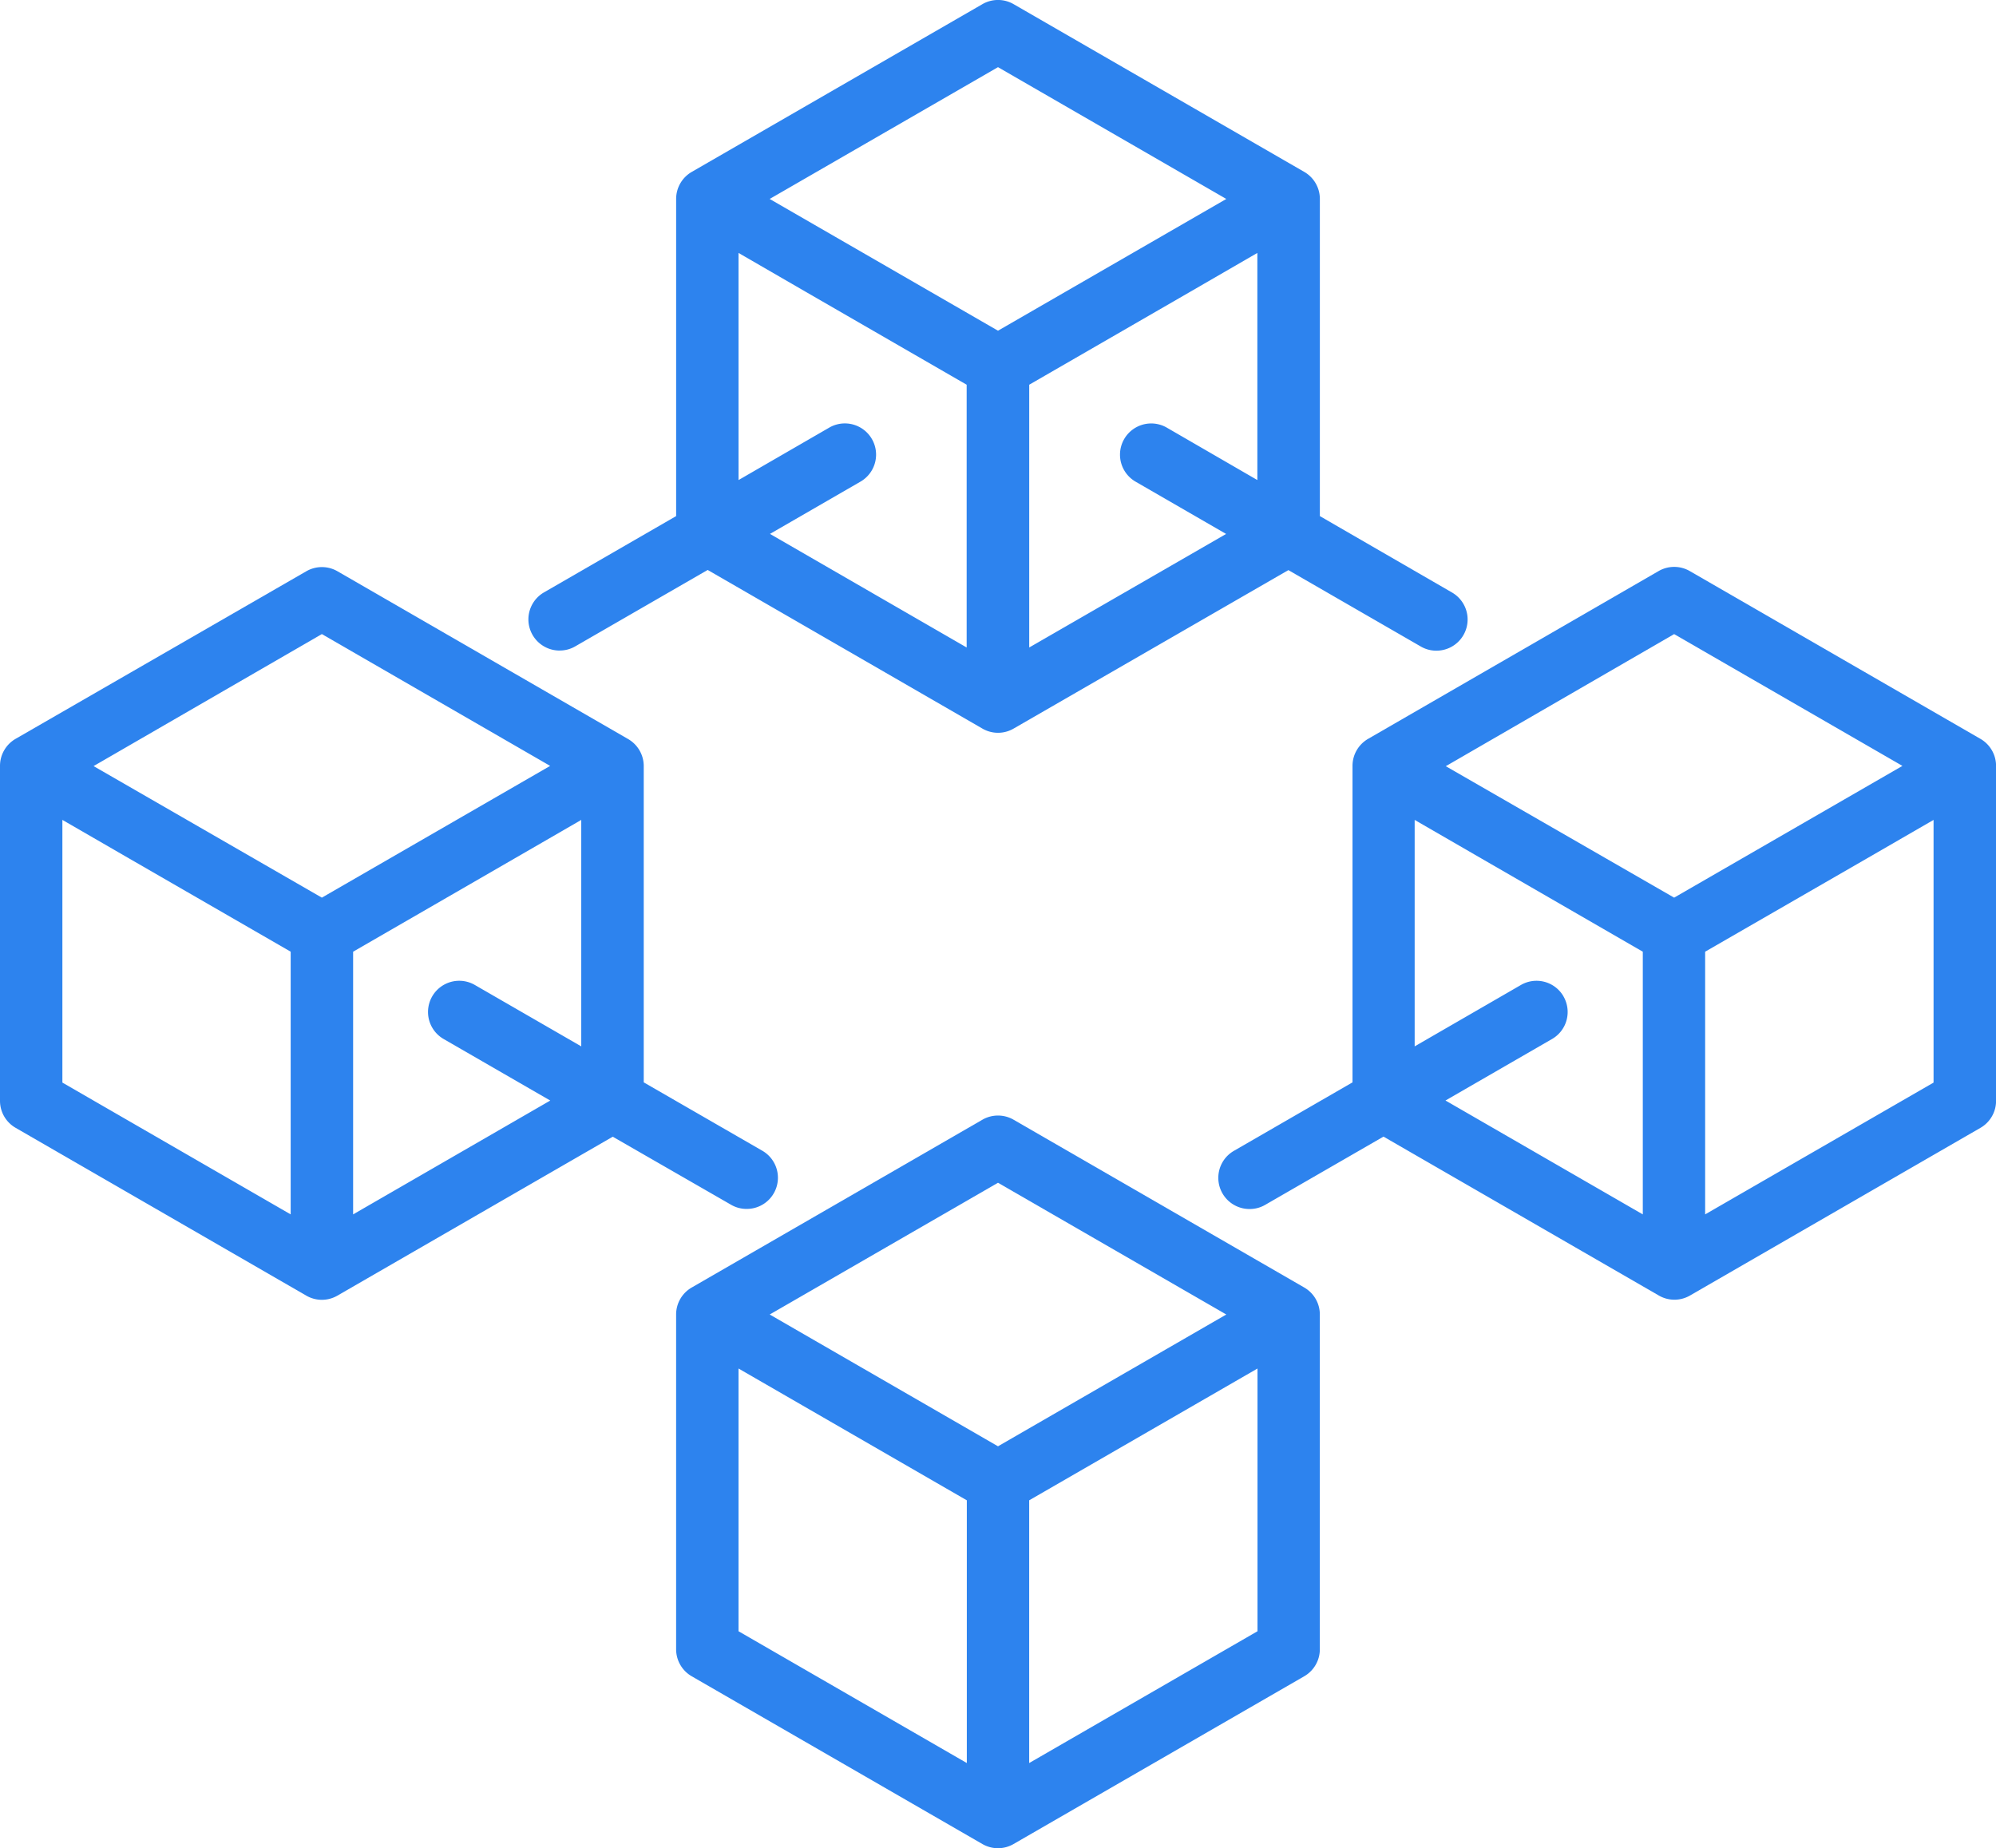
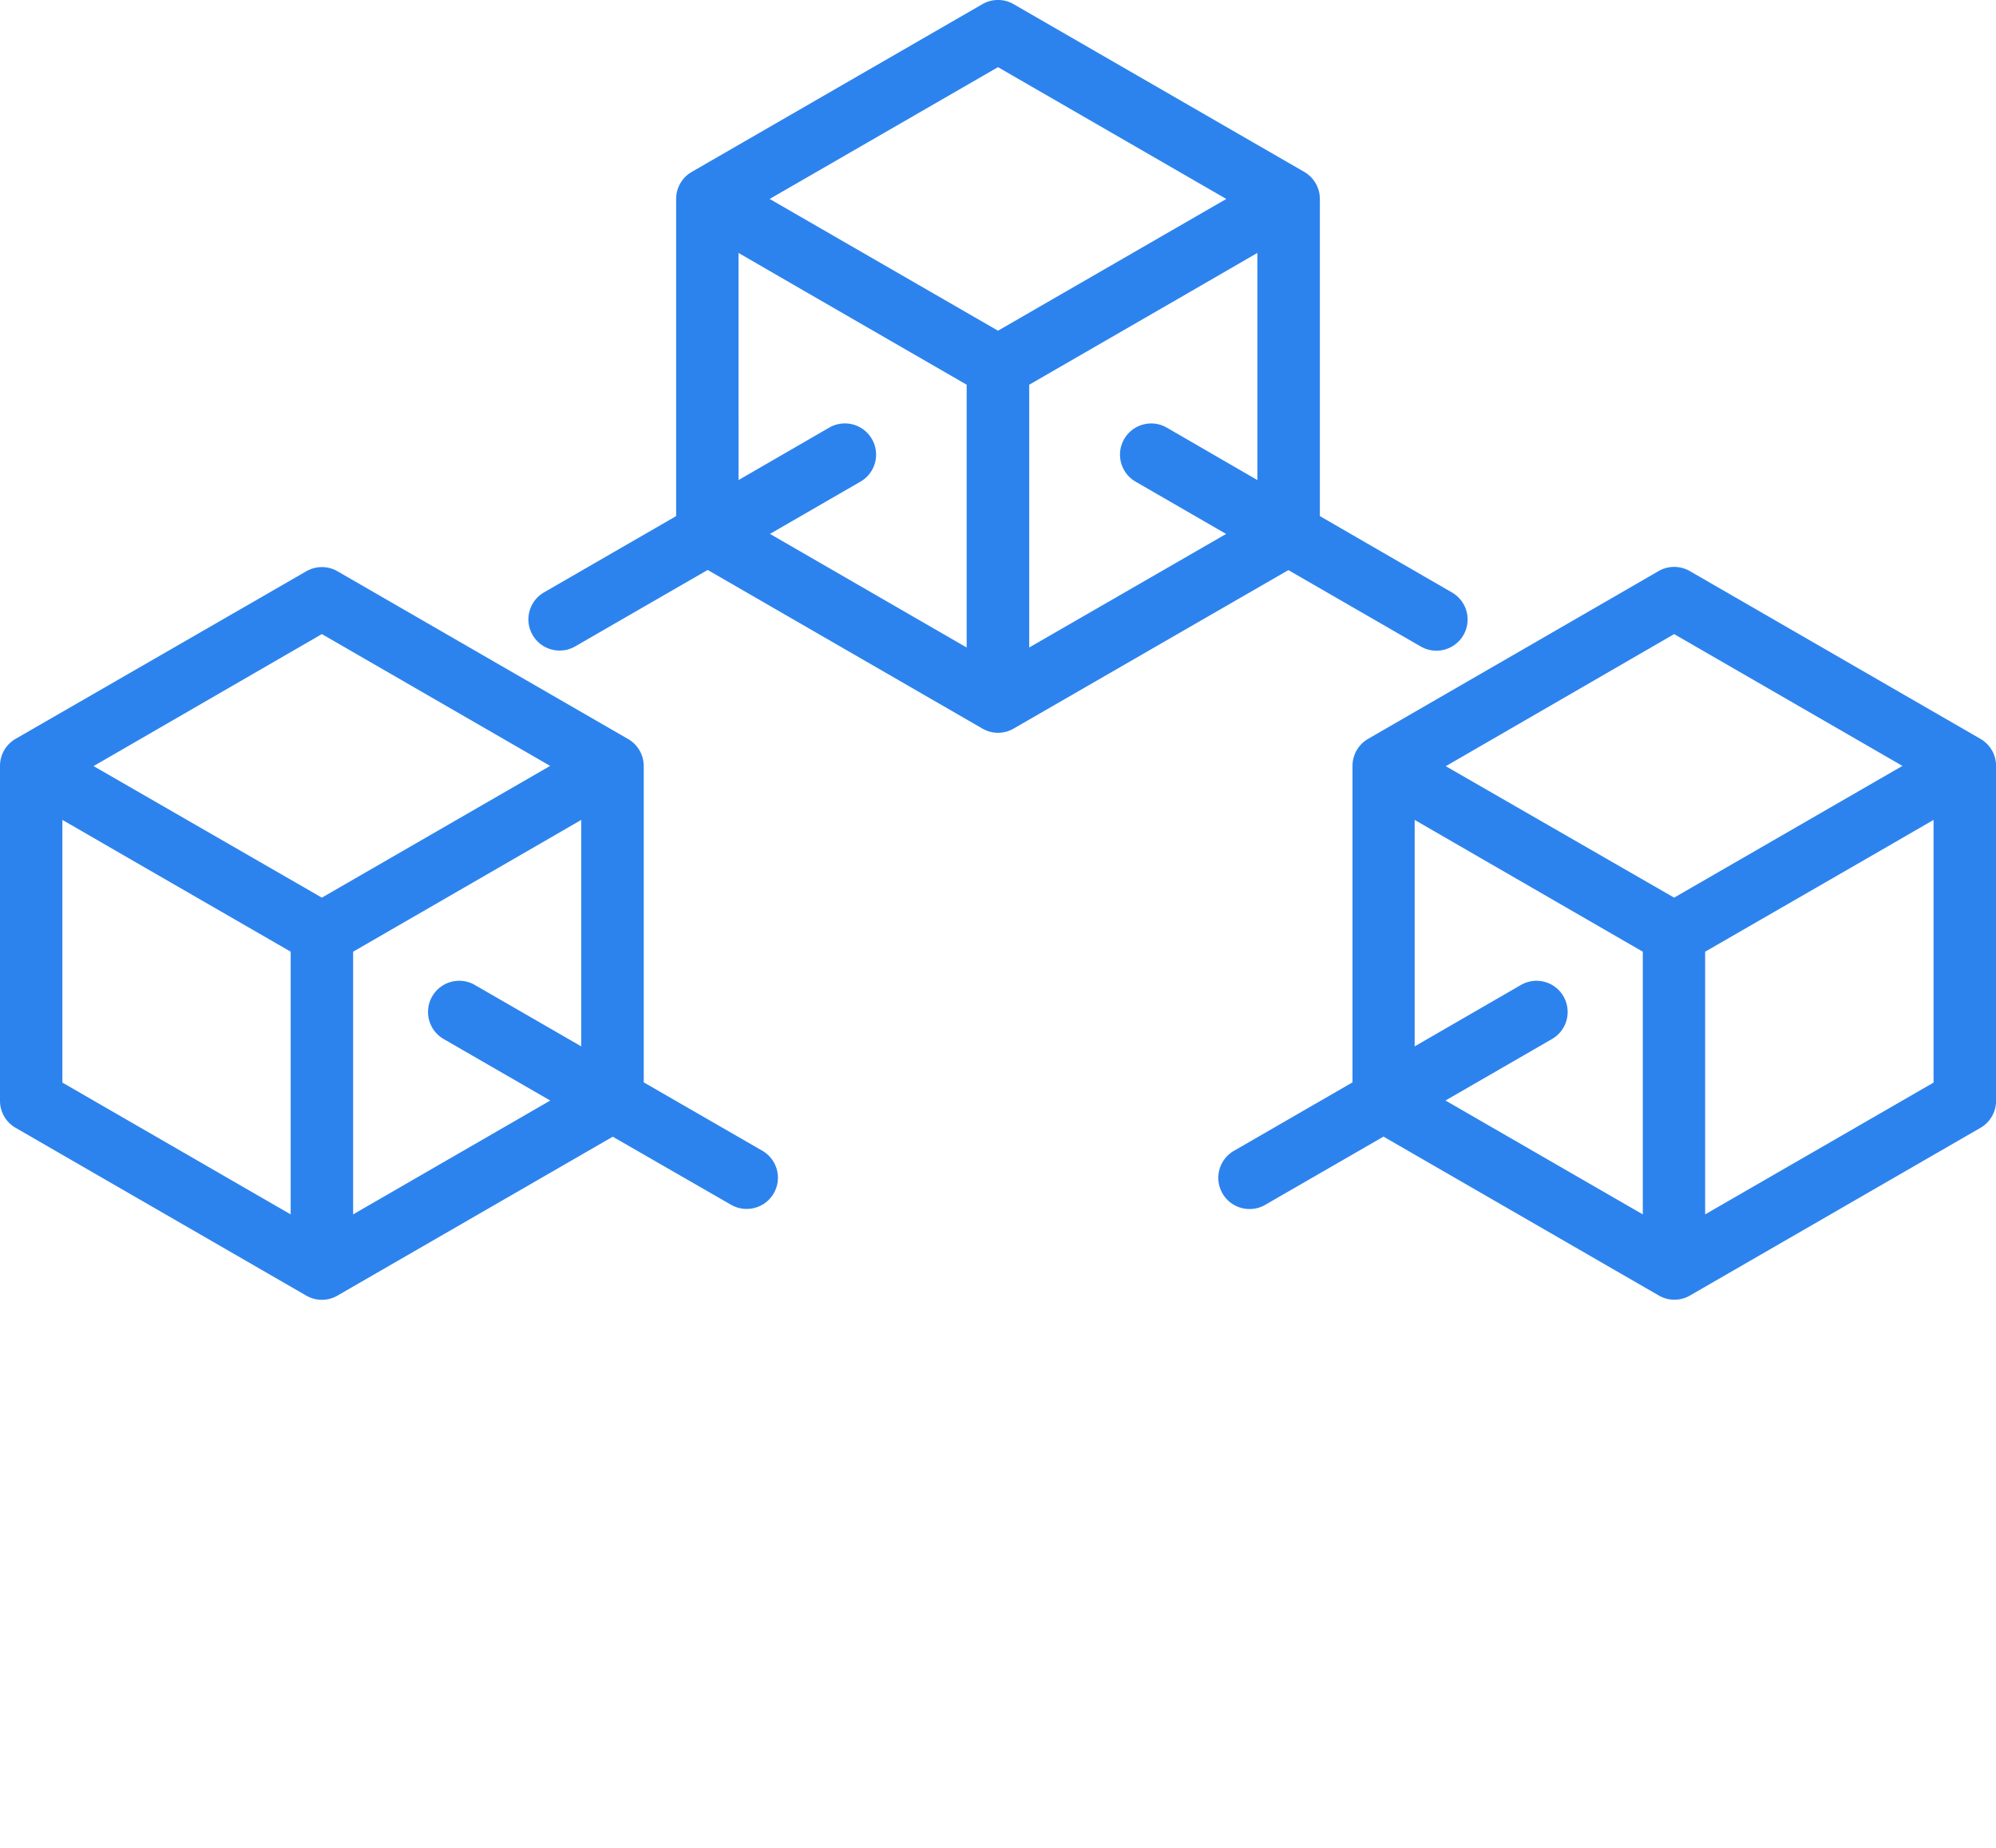
<svg xmlns="http://www.w3.org/2000/svg" width="100.048" height="92.656" viewBox="0 0 100.048 92.656">
  <g id="blockchain" transform="translate(0 -1.774)">
-     <path id="Path_22136" data-name="Path 22136" d="M47.744,37.226l-14.57-8.412a1.563,1.563,0,0,0-1.563,0l-14.57,8.412a1.561,1.561,0,0,0-.782,1.353V55.36a1.565,1.565,0,0,0,.781,1.355l14.57,8.41a1.557,1.557,0,0,0,1.563,0l14.57-8.41a1.565,1.565,0,0,0,.782-1.355V38.579a1.561,1.561,0,0,0-.782-1.353ZM32.393,31.974l11.443,6.605L32.393,45.186,20.95,38.579ZM19.387,41.287,30.83,47.894V61.065L19.387,54.458ZM45.4,54.458,33.956,61.065V47.894L45.4,41.287Z" transform="translate(17.631 29.094)" fill="#2d83ee" />
    <path id="Path_22137" data-name="Path 22137" d="M14.274,34.386a1.538,1.538,0,0,0,.78-.208l6.639-3.831L35.464,38.3a1.557,1.557,0,0,0,1.563,0L50.8,30.355l6.639,3.831a1.538,1.538,0,0,0,.78.208A1.563,1.563,0,0,0,59,31.476l-6.622-3.829v-15.9a1.565,1.565,0,0,0-.781-1.355l-14.57-8.41a1.563,1.563,0,0,0-1.563,0l-14.57,8.41a1.565,1.565,0,0,0-.782,1.355v15.9L13.491,31.47a1.563,1.563,0,0,0,.784,2.918ZM44.706,23.212a1.564,1.564,0,0,0-1.563,2.71l4.536,2.62-9.869,5.692V21.061l8.1-4.677,3.335-1.93V25.84ZM36.245,5.141l11.443,6.607L36.245,18.353,24.8,11.748ZM23.239,14.454l3.335,1.93,8.1,4.677V34.234L24.815,28.54l4.536-2.62a1.564,1.564,0,0,0-1.563-2.71l-4.548,2.63Z" transform="translate(13.779)" fill="#2d83ee" />
    <path id="Path_22138" data-name="Path 22138" d="M36.645,47.382a1.538,1.538,0,0,0,.78.208,1.563,1.563,0,0,0,.784-2.918l-5.942-3.427V25.39a1.565,1.565,0,0,0-.781-1.355l-14.57-8.412a1.563,1.563,0,0,0-1.563,0l-14.57,8.4A1.565,1.565,0,0,0,0,25.39V42.171a1.561,1.561,0,0,0,.782,1.353l14.569,8.412a1.557,1.557,0,0,0,1.563,0l13.8-7.966ZM16.133,18.772,27.576,25.38,16.133,31.985,4.69,25.39ZM3.127,28.087l3.335,1.928,8.108,4.679V47.864L3.127,41.256ZM17.7,47.864V34.695l8.1-4.679,3.335-1.928V39.441L23.8,36.362a1.564,1.564,0,0,0-1.563,2.71l5.344,3.085Z" transform="translate(0 14.79)" fill="#2d83ee" />
    <path id="Path_22139" data-name="Path 22139" d="M67.5,24.03l-14.57-8.412a1.563,1.563,0,0,0-1.563,0L36.806,24.03a1.565,1.565,0,0,0-.782,1.355V41.251l-5.942,3.431a1.563,1.563,0,0,0,.784,2.918,1.538,1.538,0,0,0,.78-.208l5.932-3.422,13.8,7.966a1.557,1.557,0,0,0,1.563,0l14.57-8.412a1.561,1.561,0,0,0,.771-1.357V25.4A1.565,1.565,0,0,0,67.5,24.03ZM52.146,18.778l11.443,6.607L52.146,31.99,40.7,25.4ZM46.6,36.939a1.561,1.561,0,0,0-2.134-.571L39.14,39.446V28.093l3.335,1.928,8.1,4.679V47.869l-9.89-5.709,5.344-3.085a1.563,1.563,0,0,0,.569-2.136Zm7.1,10.93V34.7l8.114-4.679,3.335-1.928V41.262Z" transform="translate(31.769 14.785)" fill="#2d83ee" />
  </g>
</svg>